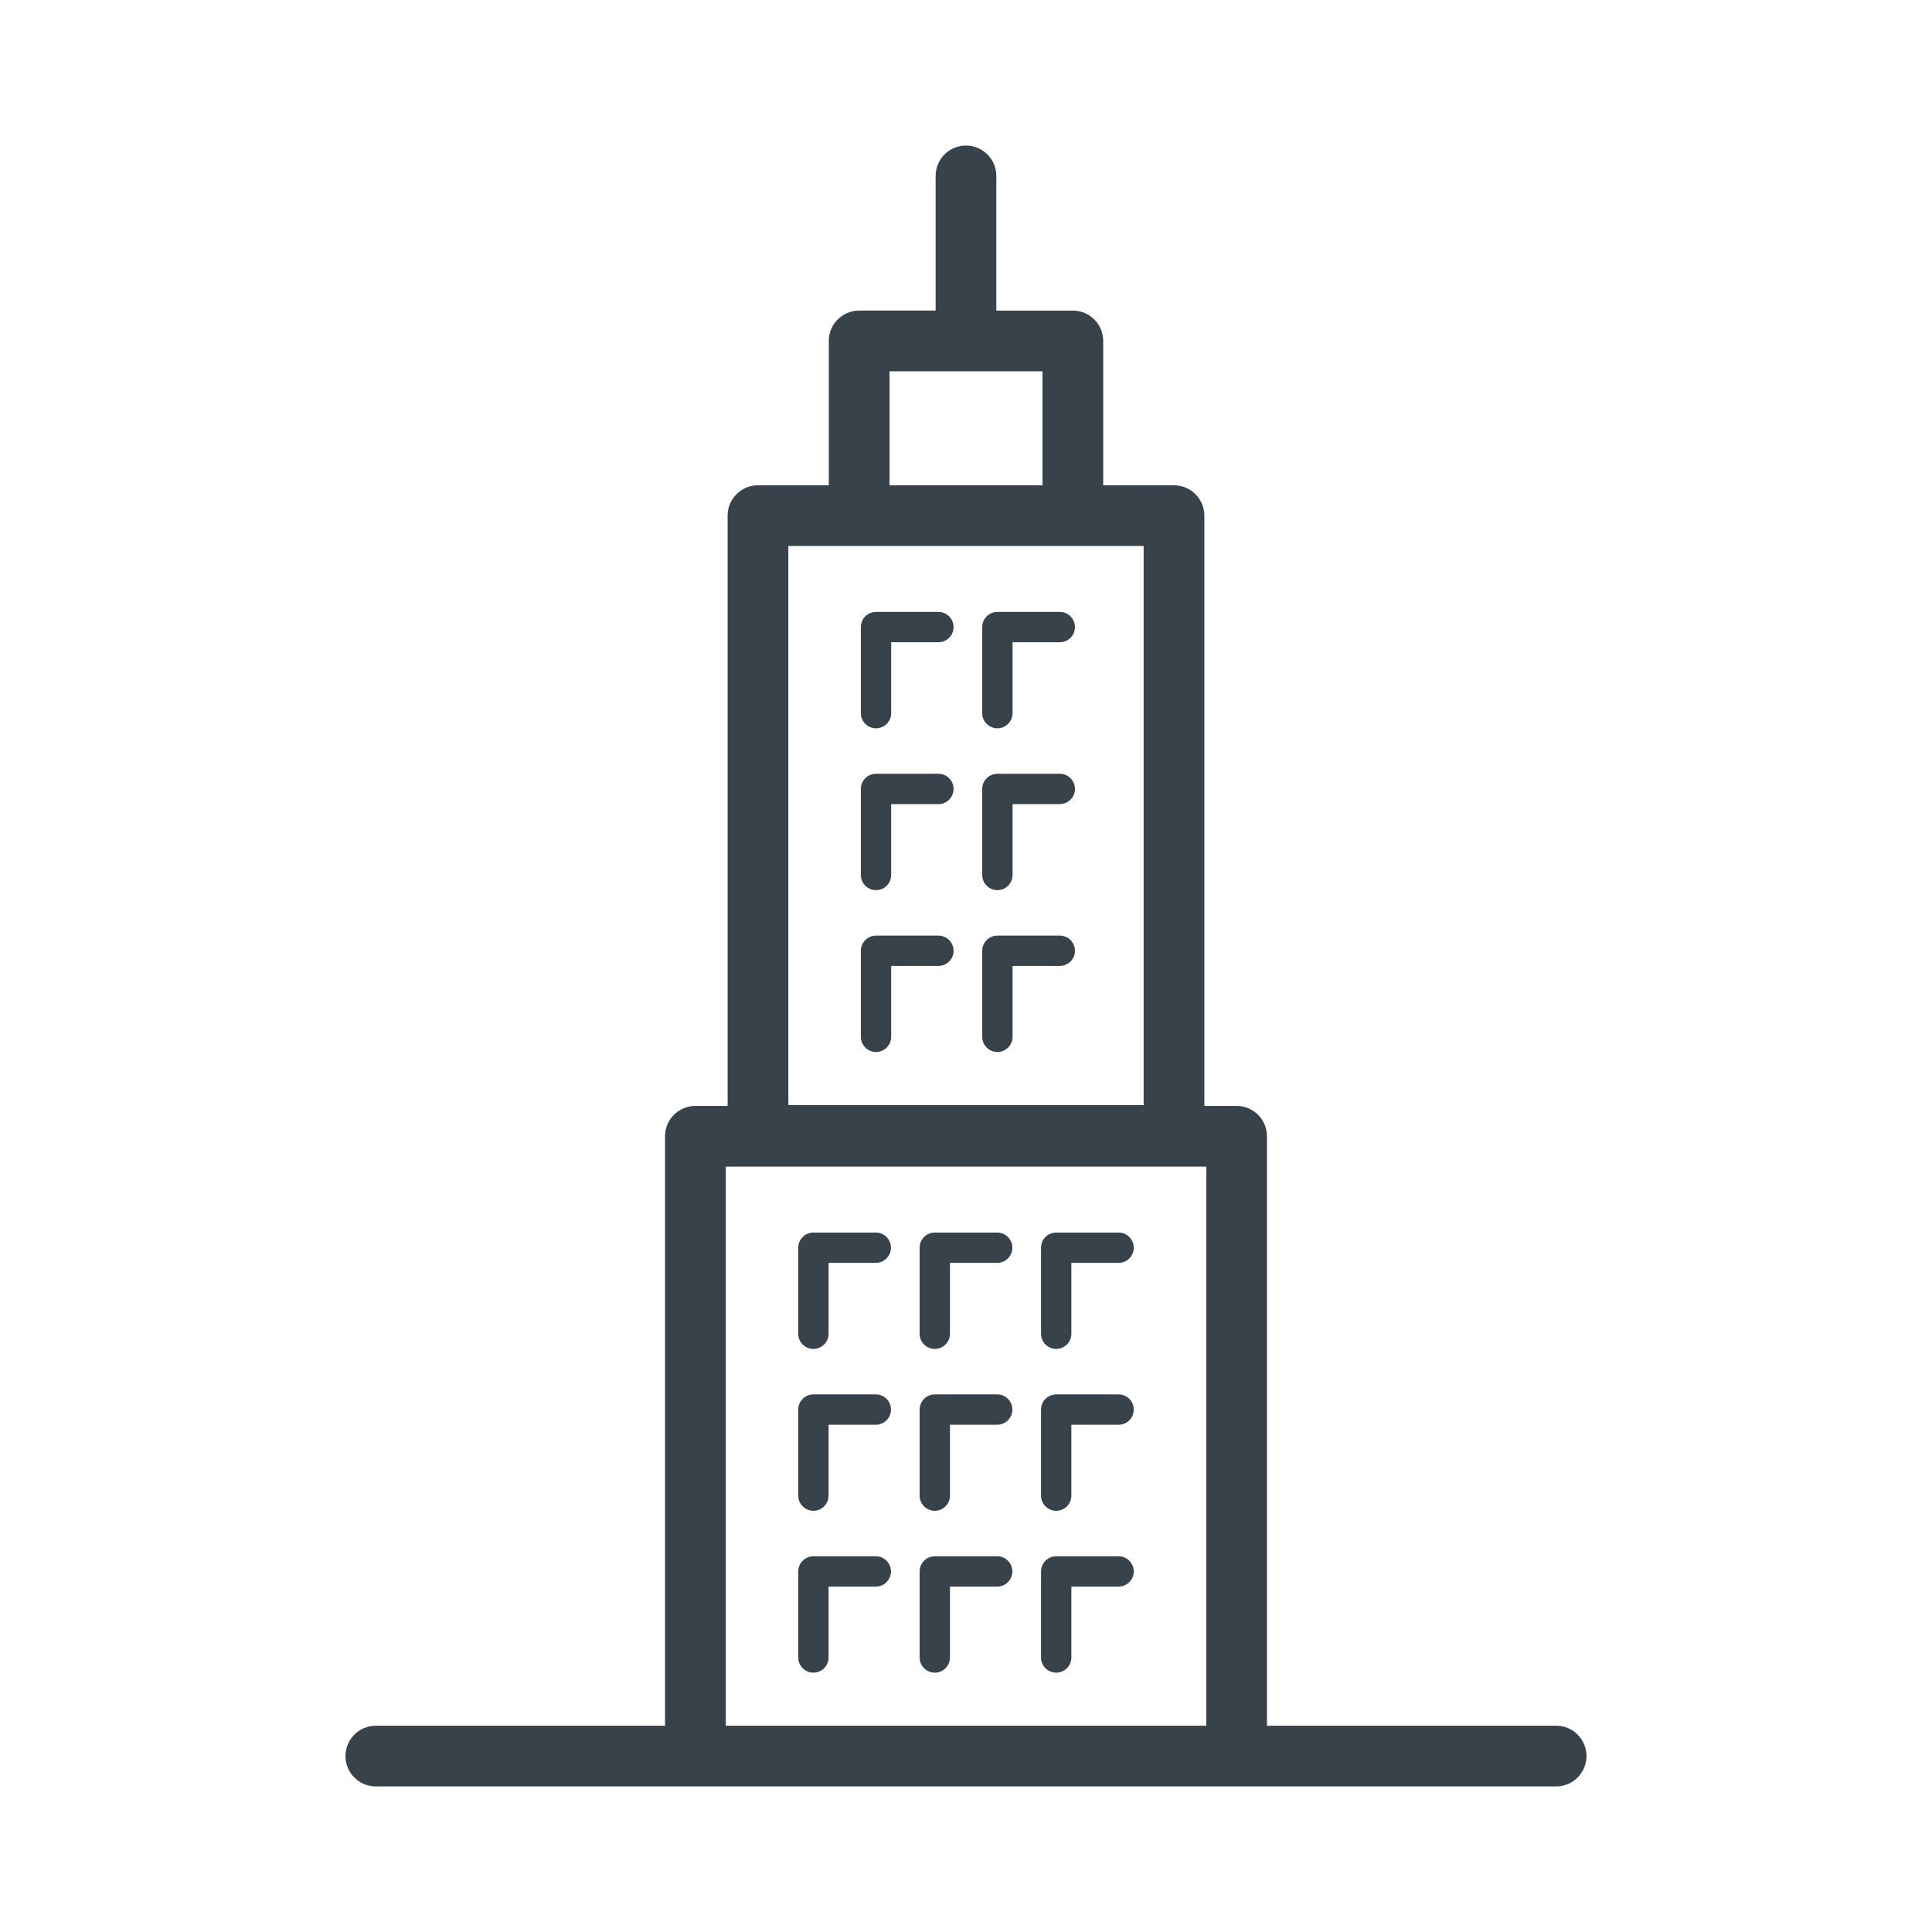
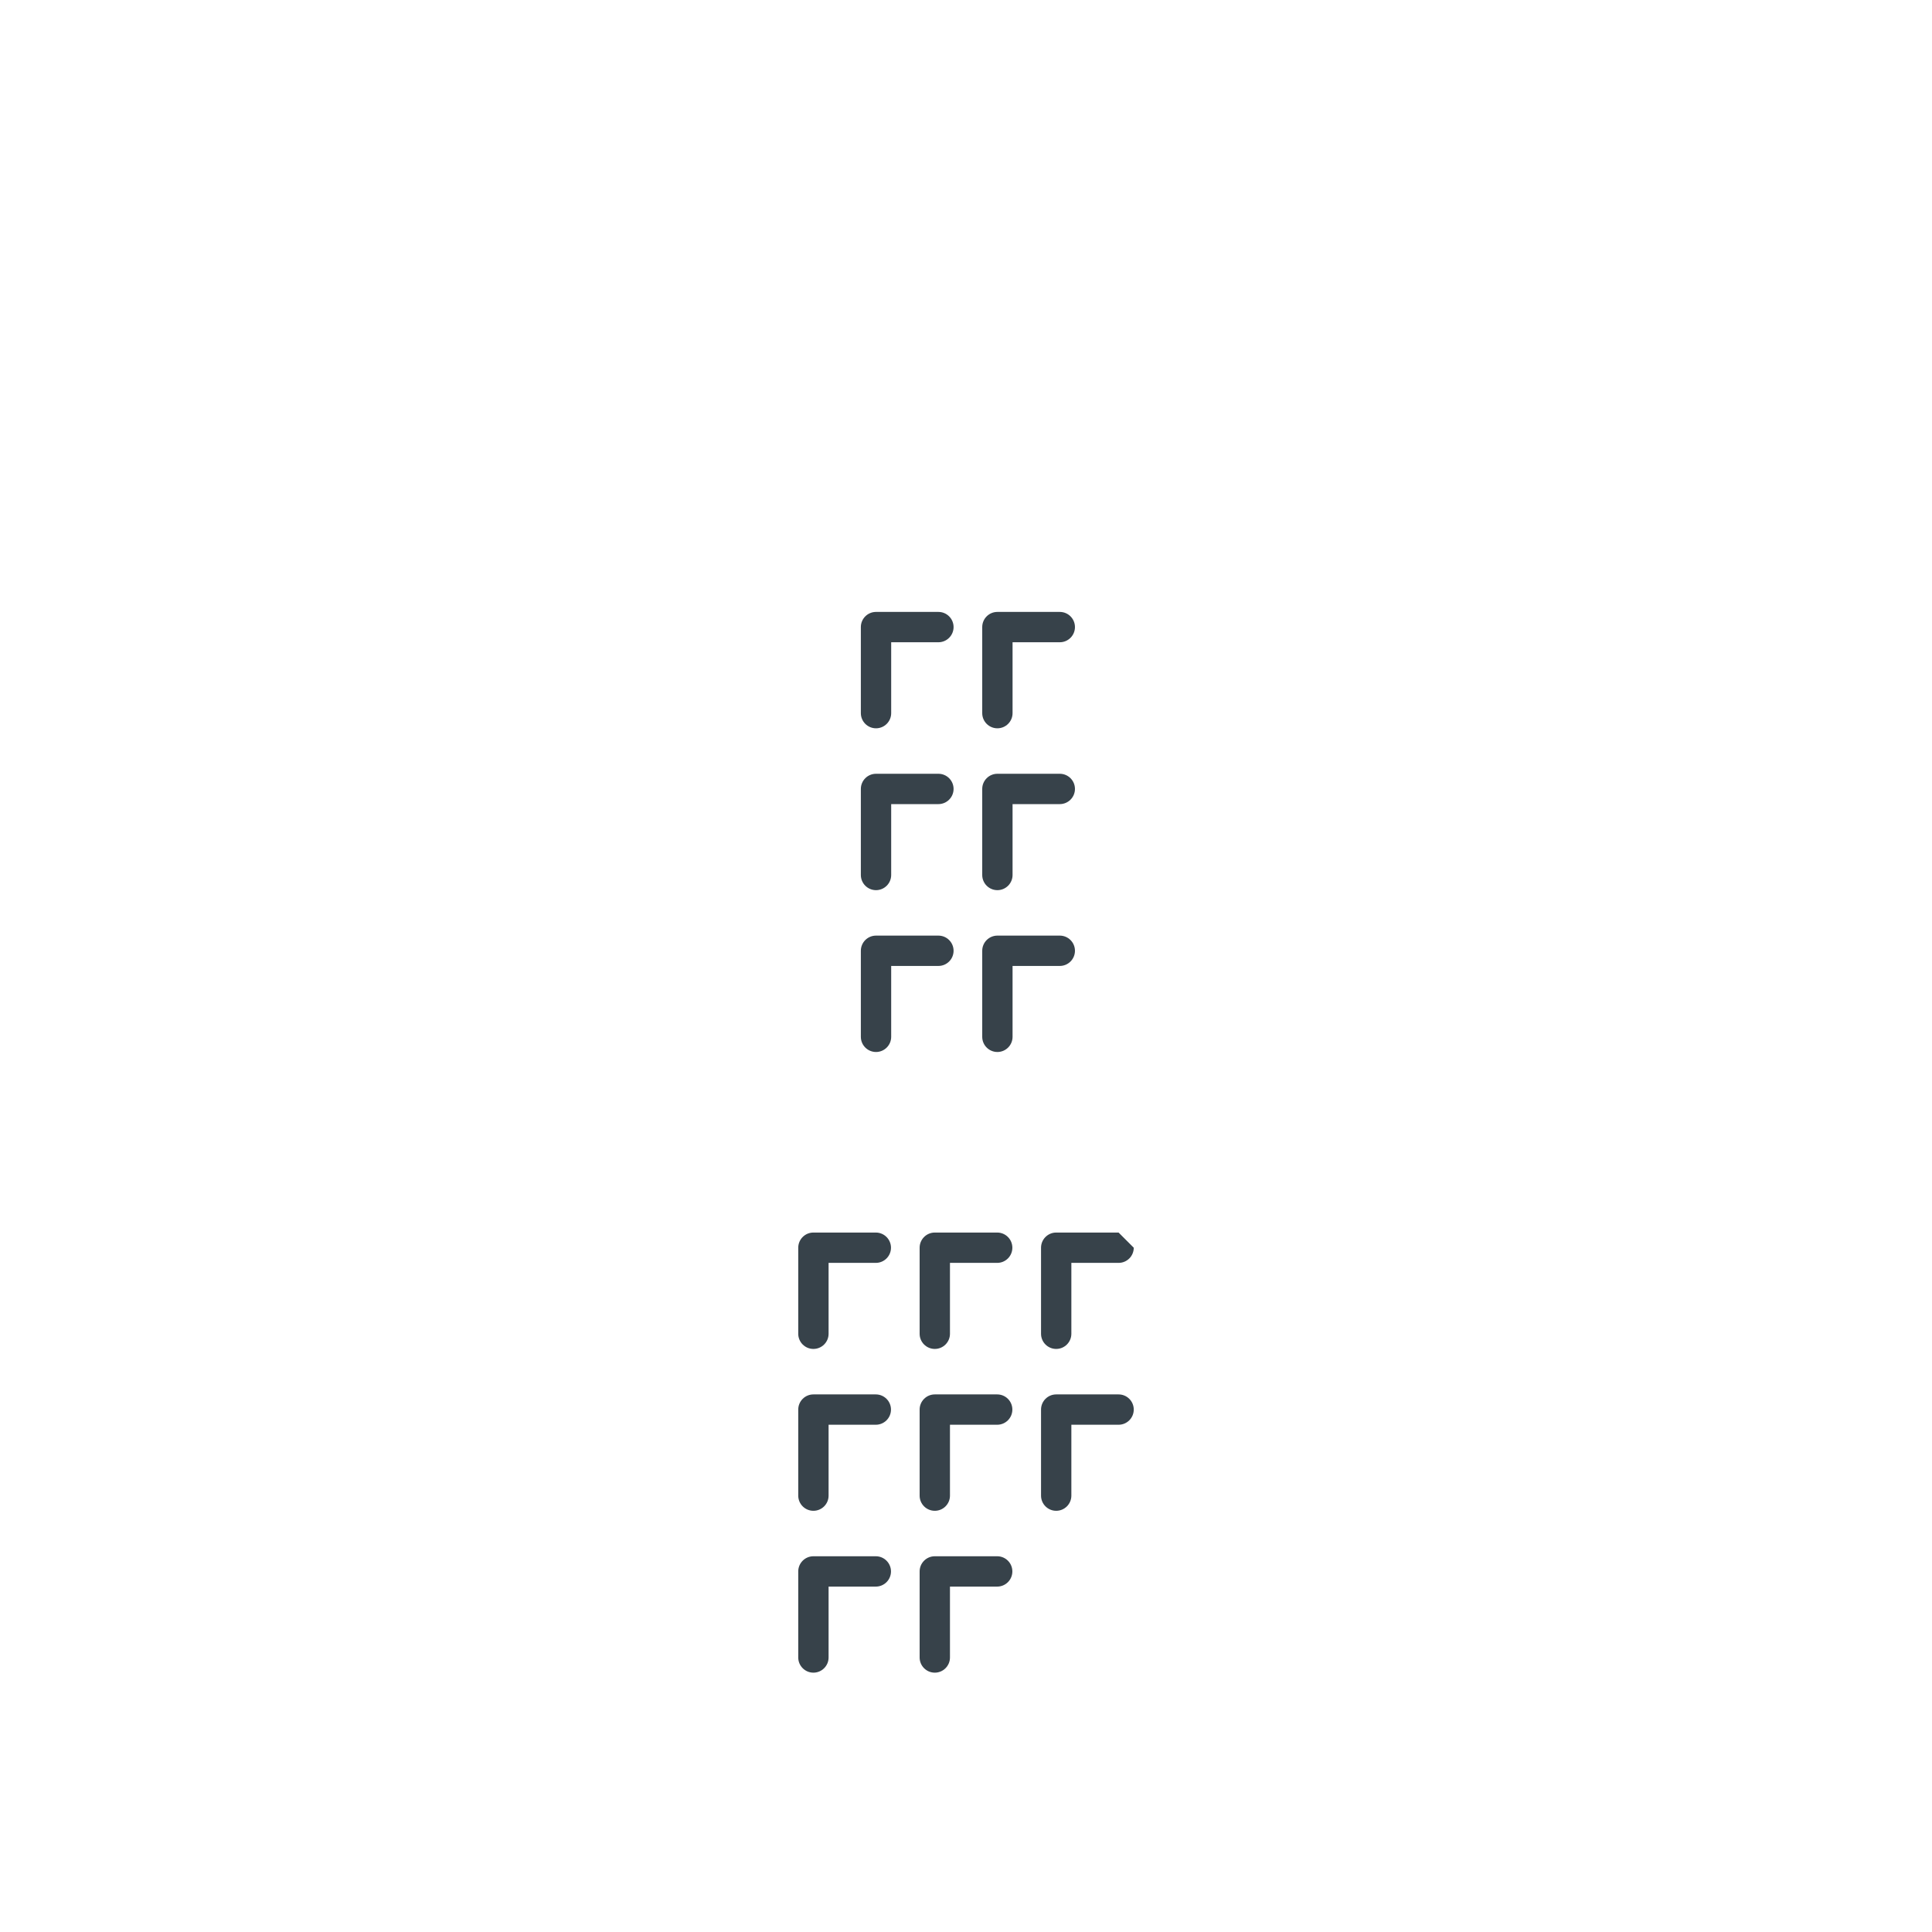
<svg xmlns="http://www.w3.org/2000/svg" version="1.1" id="Layer_1" x="0px" y="0px" width="200px" height="200px" viewBox="0 0 200 200" enable-background="new 0 0 200 200" xml:space="preserve">
  <g>
    <g>
-       <path fill="#37424A" d="M161.093,178.646h-29.938v-61.021c0-1.733-1.406-3.142-3.143-3.142h-3.338V53.378    c0-1.734-1.406-3.142-3.142-3.142h-7.33V35.294c0-1.734-1.405-3.142-3.142-3.142h-7.92V18.211c0-1.734-1.406-3.142-3.142-3.142    s-3.142,1.406-3.142,3.142v13.941H88.94c-1.735,0-3.143,1.406-3.143,3.142v14.942h-7.331c-1.735,0-3.142,1.406-3.142,3.142v61.107    h-3.338c-1.735,0-3.142,1.406-3.142,3.141v61.021H38.907c-1.735,0-3.142,1.406-3.142,3.142s1.405,3.142,3.142,3.142h33.081h56.023    h33.08c1.735,0,3.143-1.406,3.143-3.142S162.828,178.646,161.093,178.646z M92.082,38.437h15.837v11.801H92.082V38.437z     M81.609,56.521h7.331h22.12h7.33v57.877H81.609V56.521z M75.13,178.646v-57.879h49.741v57.879H75.13z" />
      <path fill="#37424A" d="M90.663,144.349h-6.459c-0.867,0-1.57,0.703-1.57,1.57v8.908c0,0.867,0.703,1.57,1.57,1.57    s1.571-0.703,1.571-1.57v-7.338h4.888c0.867,0,1.571-0.703,1.571-1.57S91.53,144.349,90.663,144.349z" />
      <path fill="#37424A" d="M103.229,144.349h-6.458c-0.867,0-1.571,0.703-1.571,1.57v8.908c0,0.867,0.704,1.57,1.571,1.57    s1.569-0.703,1.569-1.57v-7.338h4.889c0.867,0,1.57-0.703,1.57-1.57S104.098,144.349,103.229,144.349z" />
      <path fill="#37424A" d="M115.796,144.349h-6.459c-0.866,0-1.569,0.703-1.569,1.57v8.908c0,0.867,0.703,1.57,1.569,1.57    c0.867,0,1.57-0.703,1.57-1.57v-7.338h4.889c0.867,0,1.57-0.703,1.57-1.57S116.663,144.349,115.796,144.349z" />
      <path fill="#37424A" d="M90.663,127.593h-6.459c-0.867,0-1.57,0.704-1.57,1.571v8.908c0,0.866,0.703,1.569,1.57,1.569    s1.571-0.703,1.571-1.569v-7.339h4.888c0.867,0,1.571-0.702,1.571-1.569S91.53,127.593,90.663,127.593z" />
      <path fill="#37424A" d="M103.229,127.593h-6.458c-0.867,0-1.571,0.704-1.571,1.571v8.908c0,0.866,0.704,1.569,1.571,1.569    s1.569-0.703,1.569-1.569v-7.339h4.889c0.867,0,1.57-0.702,1.57-1.569S104.098,127.593,103.229,127.593z" />
-       <path fill="#37424A" d="M115.796,127.593h-6.459c-0.866,0-1.569,0.704-1.569,1.571v8.908c0,0.866,0.703,1.569,1.569,1.569    c0.867,0,1.57-0.703,1.57-1.569v-7.339h4.889c0.867,0,1.57-0.702,1.57-1.569S116.663,127.593,115.796,127.593z" />
+       <path fill="#37424A" d="M115.796,127.593h-6.459c-0.866,0-1.569,0.704-1.569,1.571v8.908c0,0.866,0.703,1.569,1.569,1.569    c0.867,0,1.57-0.703,1.57-1.569v-7.339h4.889c0.867,0,1.57-0.702,1.57-1.569z" />
      <path fill="#37424A" d="M90.663,161.103h-6.459c-0.867,0-1.57,0.705-1.57,1.571v8.908c0,0.867,0.703,1.571,1.57,1.571    s1.571-0.704,1.571-1.571v-7.338h4.888c0.867,0,1.571-0.703,1.571-1.57C92.234,161.808,91.53,161.103,90.663,161.103z" />
      <path fill="#37424A" d="M103.229,161.103h-6.458c-0.867,0-1.571,0.705-1.571,1.571v8.908c0,0.867,0.704,1.571,1.571,1.571    s1.569-0.704,1.569-1.571v-7.338h4.889c0.867,0,1.57-0.703,1.57-1.57C104.799,161.808,104.098,161.103,103.229,161.103z" />
-       <path fill="#37424A" d="M115.796,161.103h-6.459c-0.866,0-1.569,0.705-1.569,1.571v8.908c0,0.867,0.703,1.571,1.569,1.571    c0.867,0,1.57-0.704,1.57-1.571v-7.338h4.889c0.867,0,1.57-0.703,1.57-1.57C117.366,161.808,116.663,161.103,115.796,161.103z" />
      <path fill="#37424A" d="M97.144,80.101h-6.459c-0.867,0-1.57,0.703-1.57,1.57v8.907c0,0.868,0.703,1.571,1.57,1.571    c0.866,0,1.57-0.703,1.57-1.571v-7.337h4.889c0.866,0,1.57-0.704,1.57-1.57C98.714,80.804,98.01,80.101,97.144,80.101z" />
      <path fill="#37424A" d="M109.709,80.101h-6.459c-0.867,0-1.57,0.703-1.57,1.57v8.907c0,0.868,0.703,1.571,1.57,1.571    s1.57-0.703,1.57-1.571v-7.337h4.889c0.867,0,1.57-0.704,1.57-1.57C111.279,80.804,110.576,80.101,109.709,80.101z" />
      <path fill="#37424A" d="M97.144,63.346h-6.459c-0.867,0-1.57,0.702-1.57,1.57v8.907c0,0.868,0.703,1.571,1.57,1.571    c0.866,0,1.57-0.703,1.57-1.571v-7.337h4.889c0.866,0,1.57-0.704,1.57-1.57C98.714,64.048,98.01,63.346,97.144,63.346z" />
      <path fill="#37424A" d="M109.709,63.346h-6.459c-0.867,0-1.57,0.702-1.57,1.57v8.907c0,0.868,0.703,1.571,1.57,1.571    s1.57-0.703,1.57-1.571v-7.337h4.889c0.867,0,1.57-0.704,1.57-1.57C111.279,64.048,110.576,63.346,109.709,63.346z" />
      <path fill="#37424A" d="M97.144,96.854h-6.459c-0.867,0-1.57,0.703-1.57,1.57v8.907c0,0.868,0.703,1.571,1.57,1.571    c0.866,0,1.57-0.703,1.57-1.571v-7.337h4.889c0.866,0,1.57-0.704,1.57-1.57S98.01,96.854,97.144,96.854z" />
      <path fill="#37424A" d="M109.709,96.854h-6.459c-0.867,0-1.57,0.703-1.57,1.57v8.907c0,0.868,0.703,1.571,1.57,1.571    s1.57-0.703,1.57-1.571v-7.337h4.889c0.867,0,1.57-0.704,1.57-1.57S110.576,96.854,109.709,96.854z" />
    </g>
  </g>
</svg>